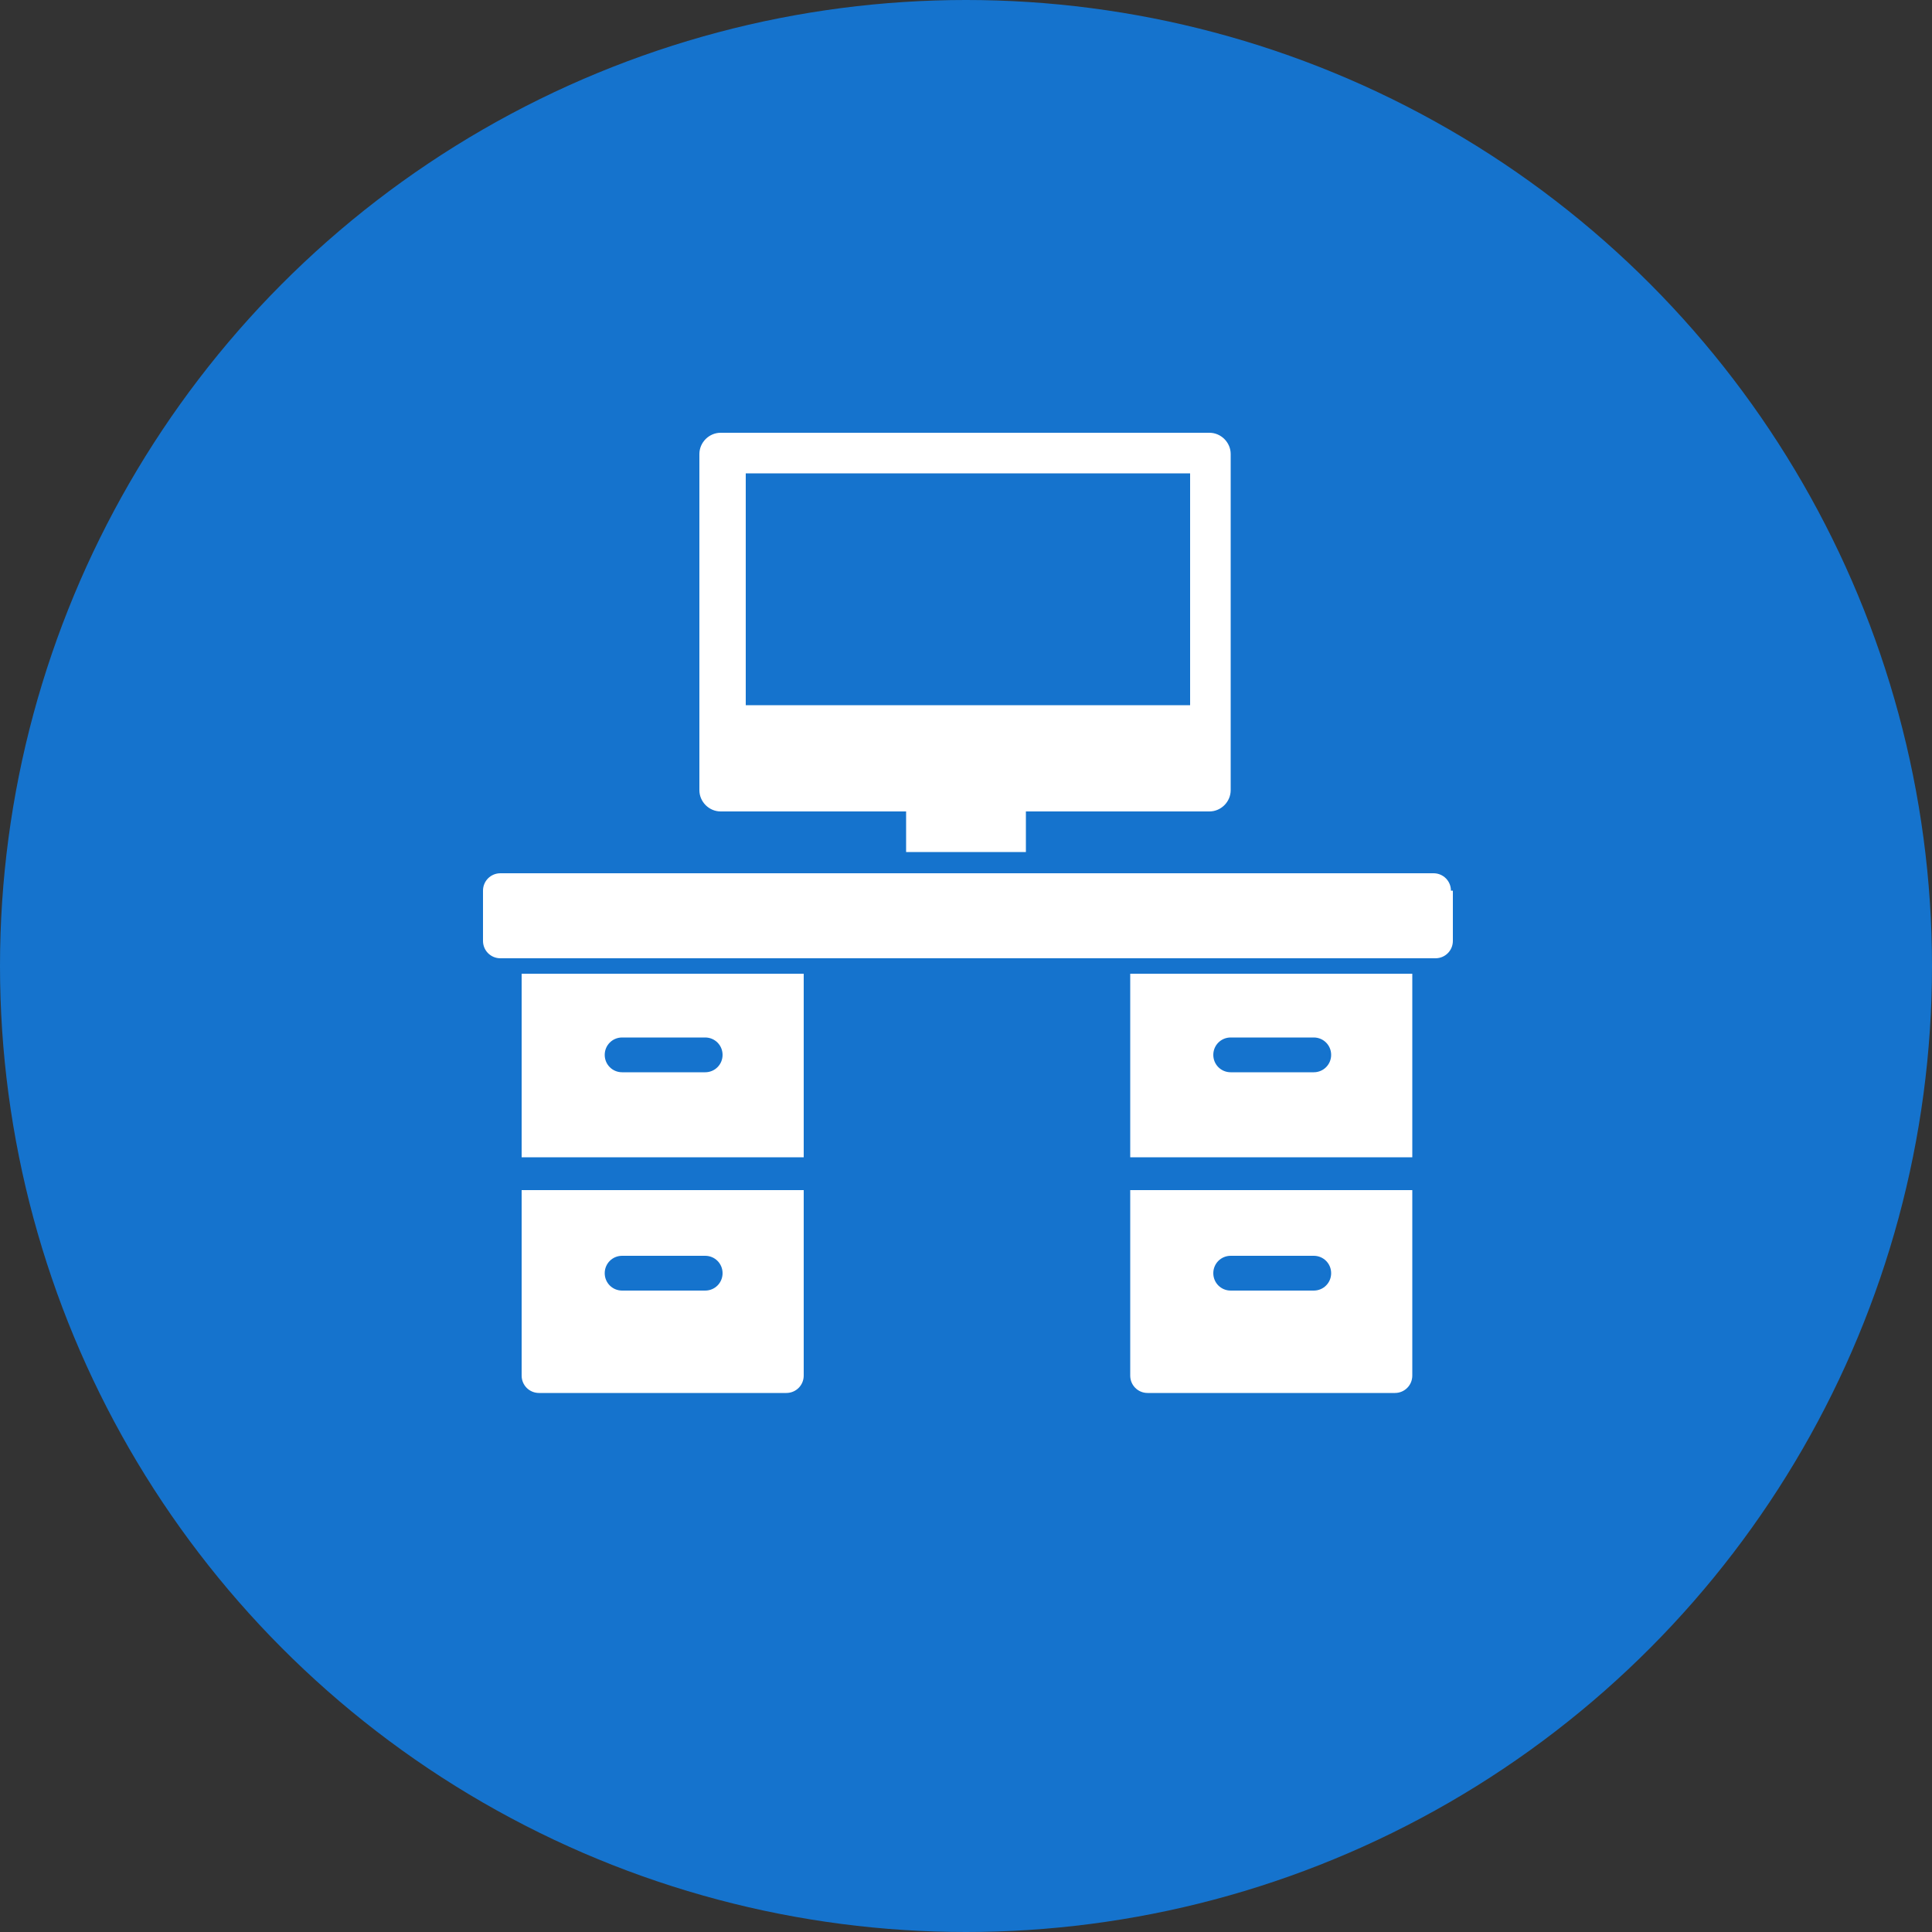
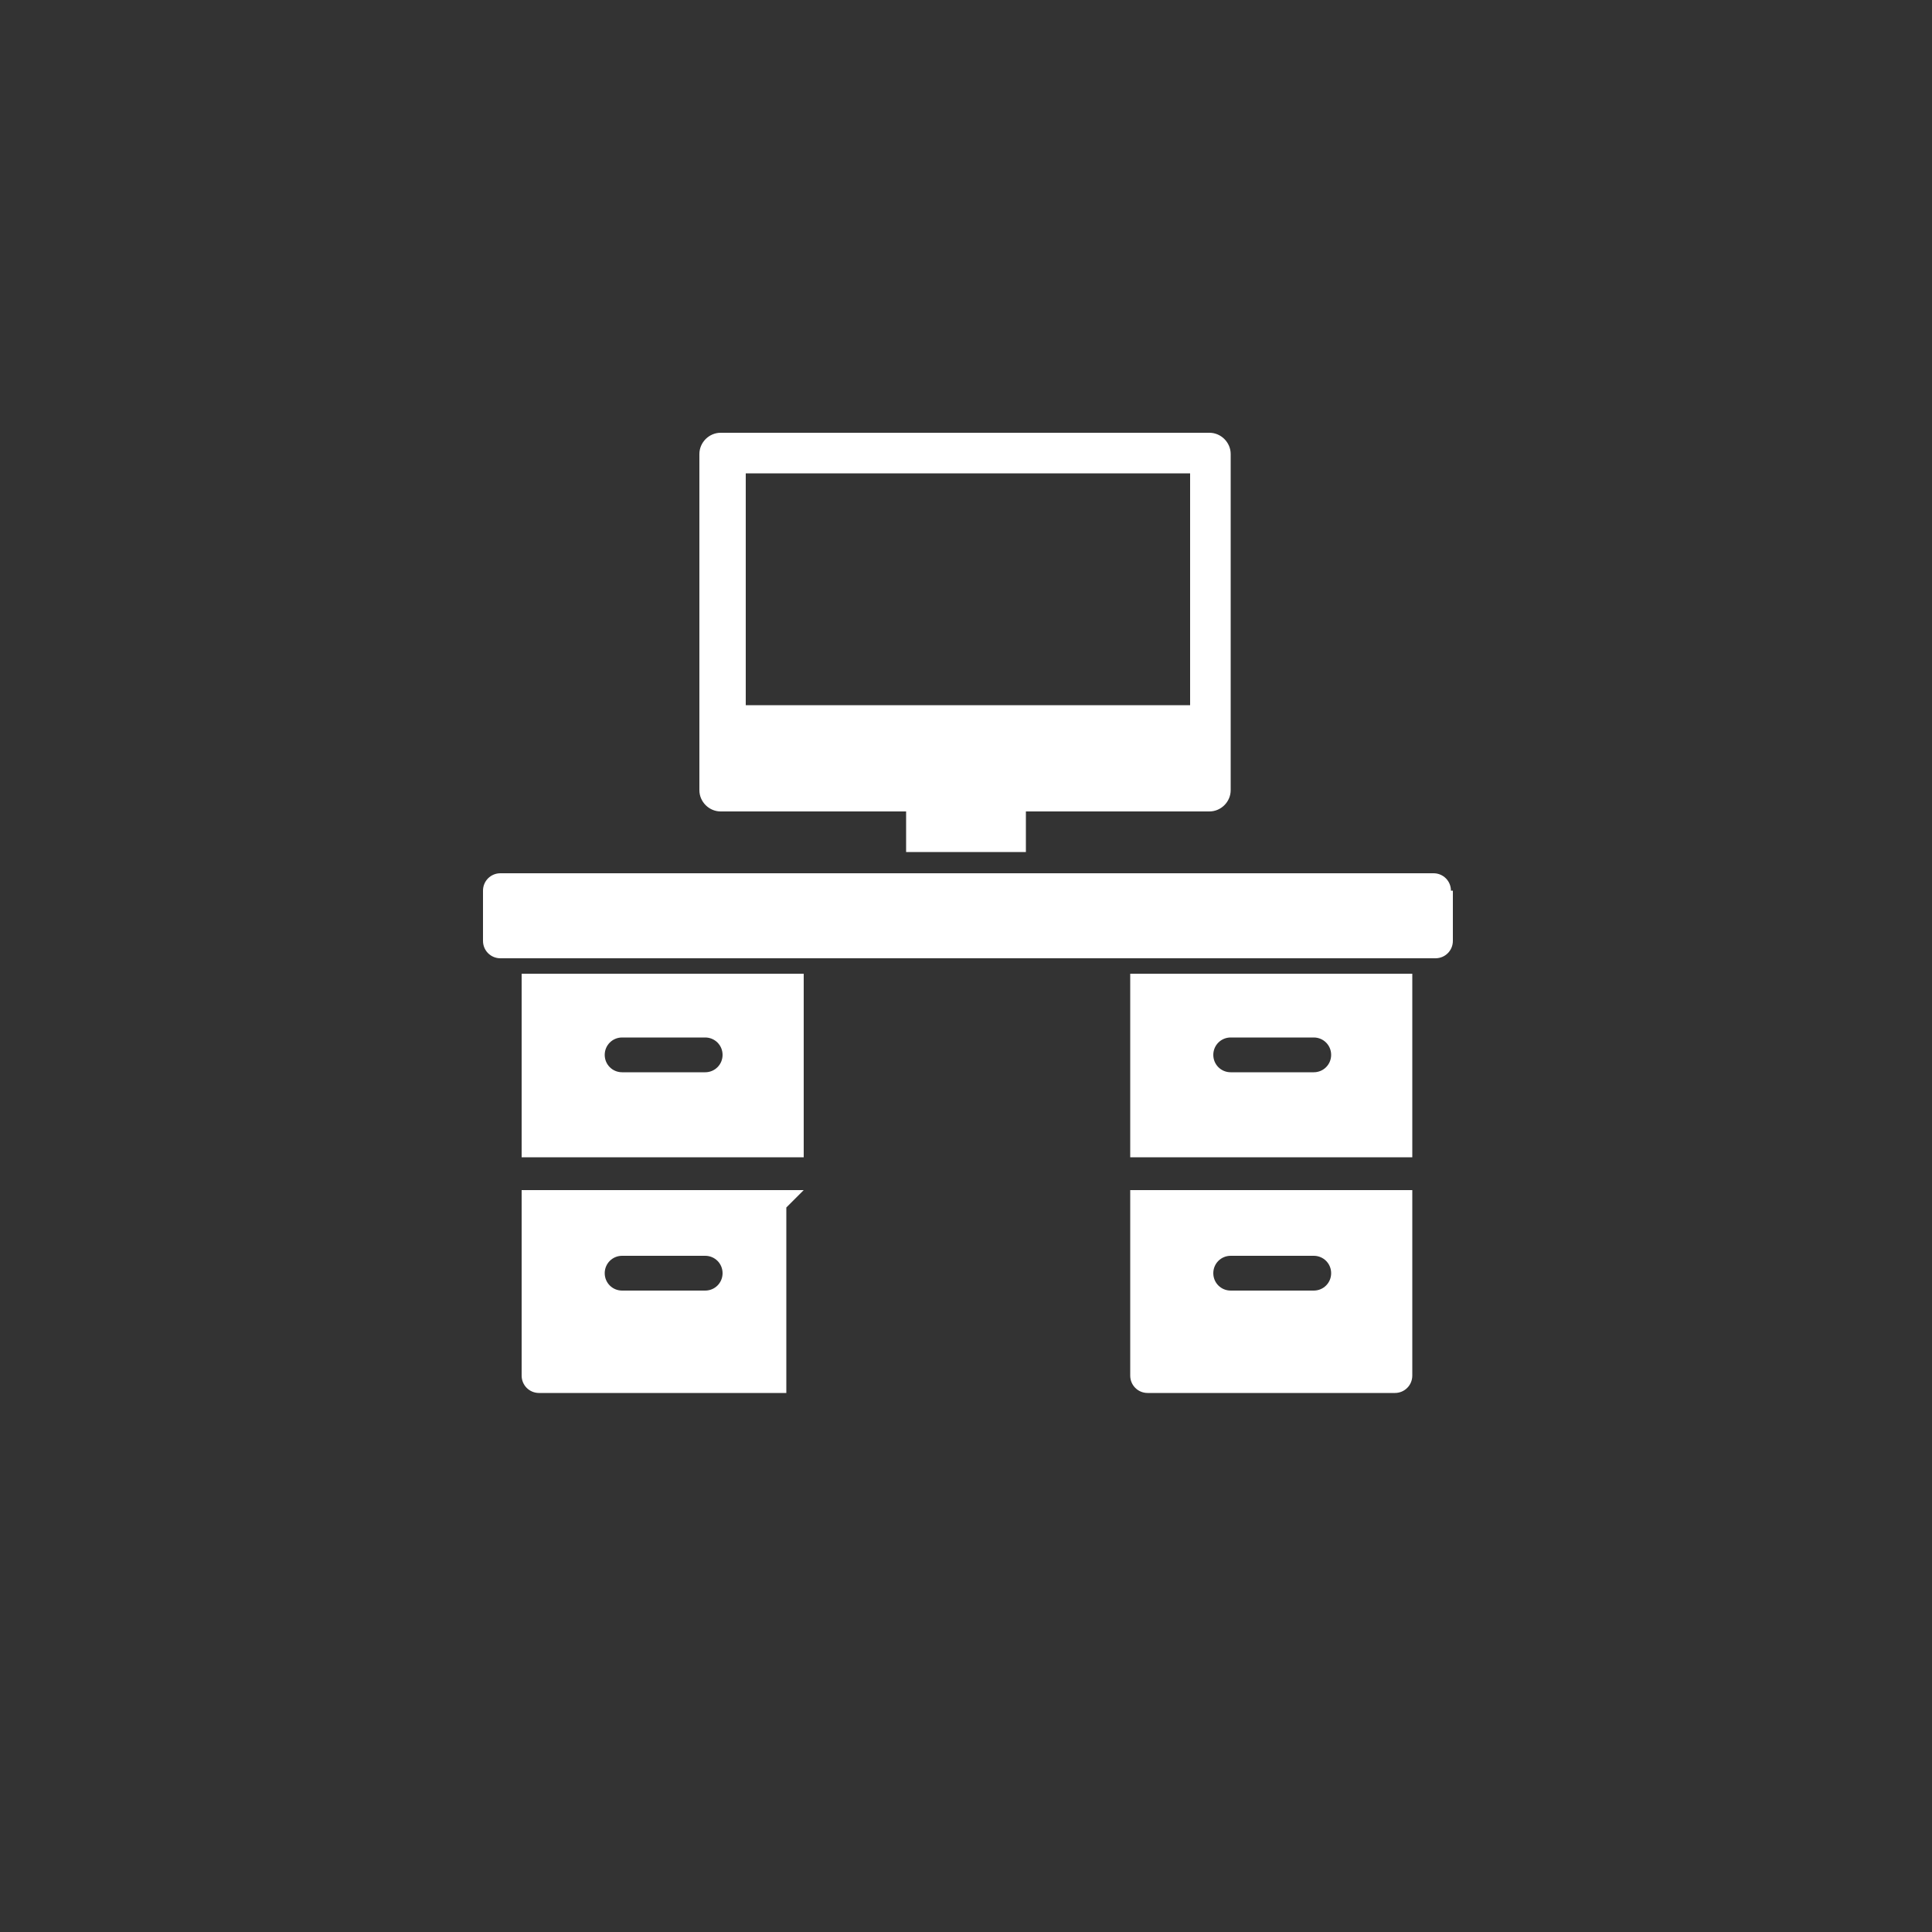
<svg xmlns="http://www.w3.org/2000/svg" id="Layer_1" version="1.1" viewBox="0 0 100 100">
  <rect x="0" y="0" width="100" height="100" fill="#333333" stroke="none" />
  <defs>
    <style> .st0 { fill: #fff; fill-rule: evenodd; } .st1 { fill: #1573cd; } </style>
  </defs>
-   <circle class="st1" cx="50" cy="50" r="50" />
-   <path class="st0" d="M73.1,61.6h-14.6v9.6c0,.5.4.9.9.9h12.8c.5,0,.9-.4.9-.9v-9.6ZM41.6,61.6h-14.6v9.6c0,.5.4.9.9.9h12.8c.5,0,.9-.4.9-.9v-9.6ZM63.7,66.8h4.3c.5,0,.9-.4.9-.9s-.4-.9-.9-.9h-4.3c-.5,0-.9.4-.9.9s.4.9.9.9ZM32.2,66.8h4.3c.5,0,.9-.4.9-.9s-.4-.9-.9-.9h-4.3c-.5,0-.9.4-.9.9s.4.9.9.9ZM73.1,59.9v-9.5h-14.6v9.5h14.6ZM41.6,59.9v-9.5h-14.6v9.5h14.6ZM32.2,55.5h4.3c.5,0,.9-.4.9-.9s-.4-.9-.9-.9h-4.3c-.5,0-.9.4-.9.9s.4.9.9.9ZM63.7,55.5h4.3c.5,0,.9-.4.9-.9s-.4-.9-.9-.9h-4.3c-.5,0-.9.4-.9.9s.4.9.9.9ZM75.1,46.1c0-.5-.4-.9-.9-.9H25.9c-.5,0-.9.4-.9.9v2.6c0,.5.4.9.9.9h48.4c.5,0,.9-.4.9-.9v-2.6ZM46.9,42v2.1h6.2v-2.1h9.5c.6,0,1.1-.5,1.1-1.1v-17.4c0-.6-.5-1.1-1.1-1.1h-25.3c-.6,0-1.1.5-1.1,1.1v17.4c0,.6.5,1.1,1.1,1.1h9.5ZM61.6,36.5h-23v-12h23v12Z" />
+   <path class="st0" d="M73.1,61.6h-14.6v9.6c0,.5.4.9.9.9h12.8c.5,0,.9-.4.9-.9v-9.6ZM41.6,61.6h-14.6v9.6c0,.5.4.9.9.9h12.8v-9.6ZM63.7,66.8h4.3c.5,0,.9-.4.9-.9s-.4-.9-.9-.9h-4.3c-.5,0-.9.4-.9.9s.4.9.9.9ZM32.2,66.8h4.3c.5,0,.9-.4.9-.9s-.4-.9-.9-.9h-4.3c-.5,0-.9.4-.9.9s.4.9.9.9ZM73.1,59.9v-9.5h-14.6v9.5h14.6ZM41.6,59.9v-9.5h-14.6v9.5h14.6ZM32.2,55.5h4.3c.5,0,.9-.4.9-.9s-.4-.9-.9-.9h-4.3c-.5,0-.9.4-.9.9s.4.9.9.9ZM63.7,55.5h4.3c.5,0,.9-.4.9-.9s-.4-.9-.9-.9h-4.3c-.5,0-.9.4-.9.9s.4.9.9.9ZM75.1,46.1c0-.5-.4-.9-.9-.9H25.9c-.5,0-.9.4-.9.9v2.6c0,.5.4.9.9.9h48.4c.5,0,.9-.4.9-.9v-2.6ZM46.9,42v2.1h6.2v-2.1h9.5c.6,0,1.1-.5,1.1-1.1v-17.4c0-.6-.5-1.1-1.1-1.1h-25.3c-.6,0-1.1.5-1.1,1.1v17.4c0,.6.5,1.1,1.1,1.1h9.5ZM61.6,36.5h-23v-12h23v12Z" />
</svg>